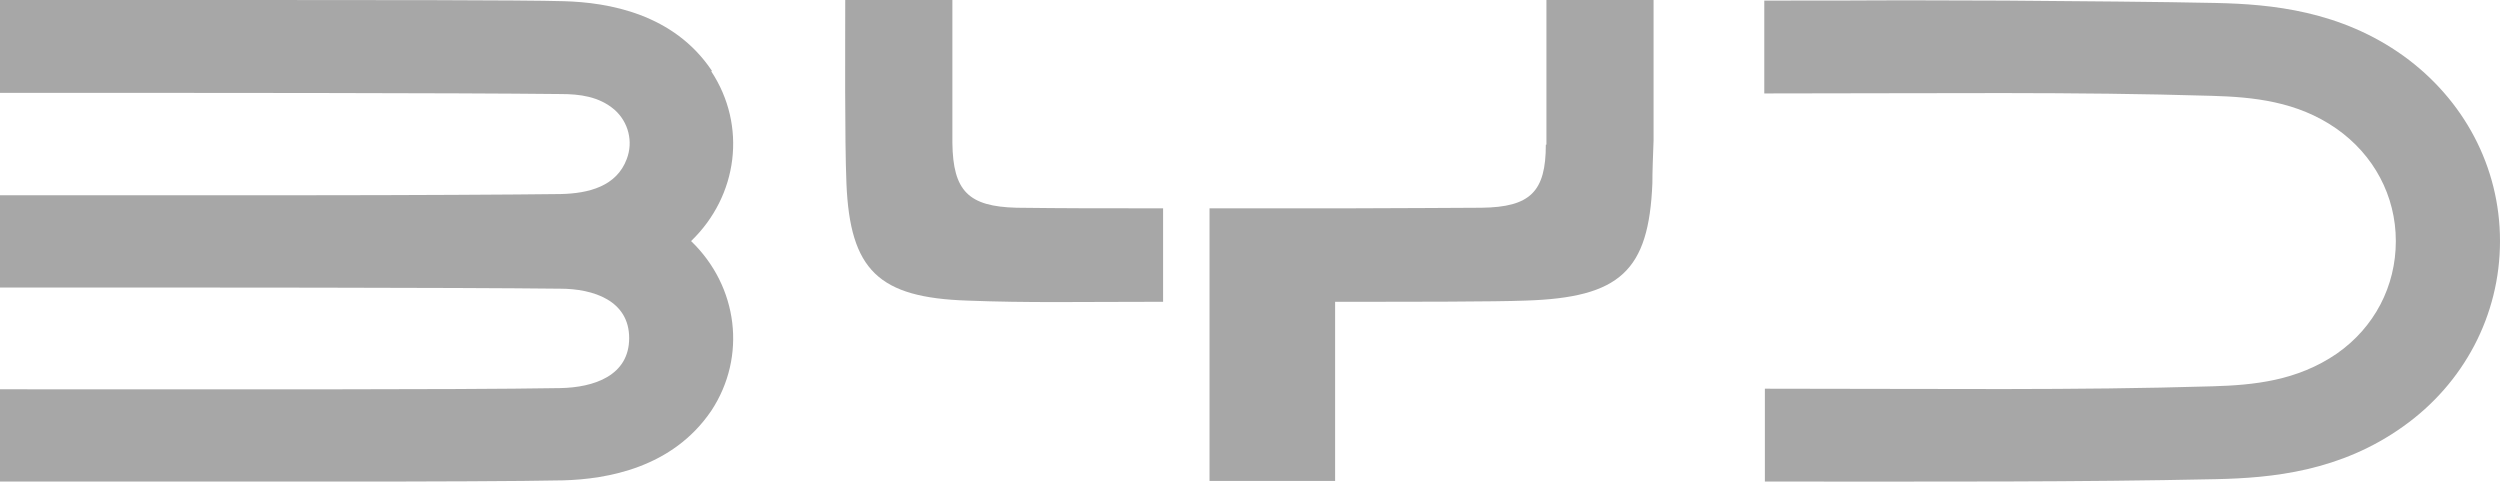
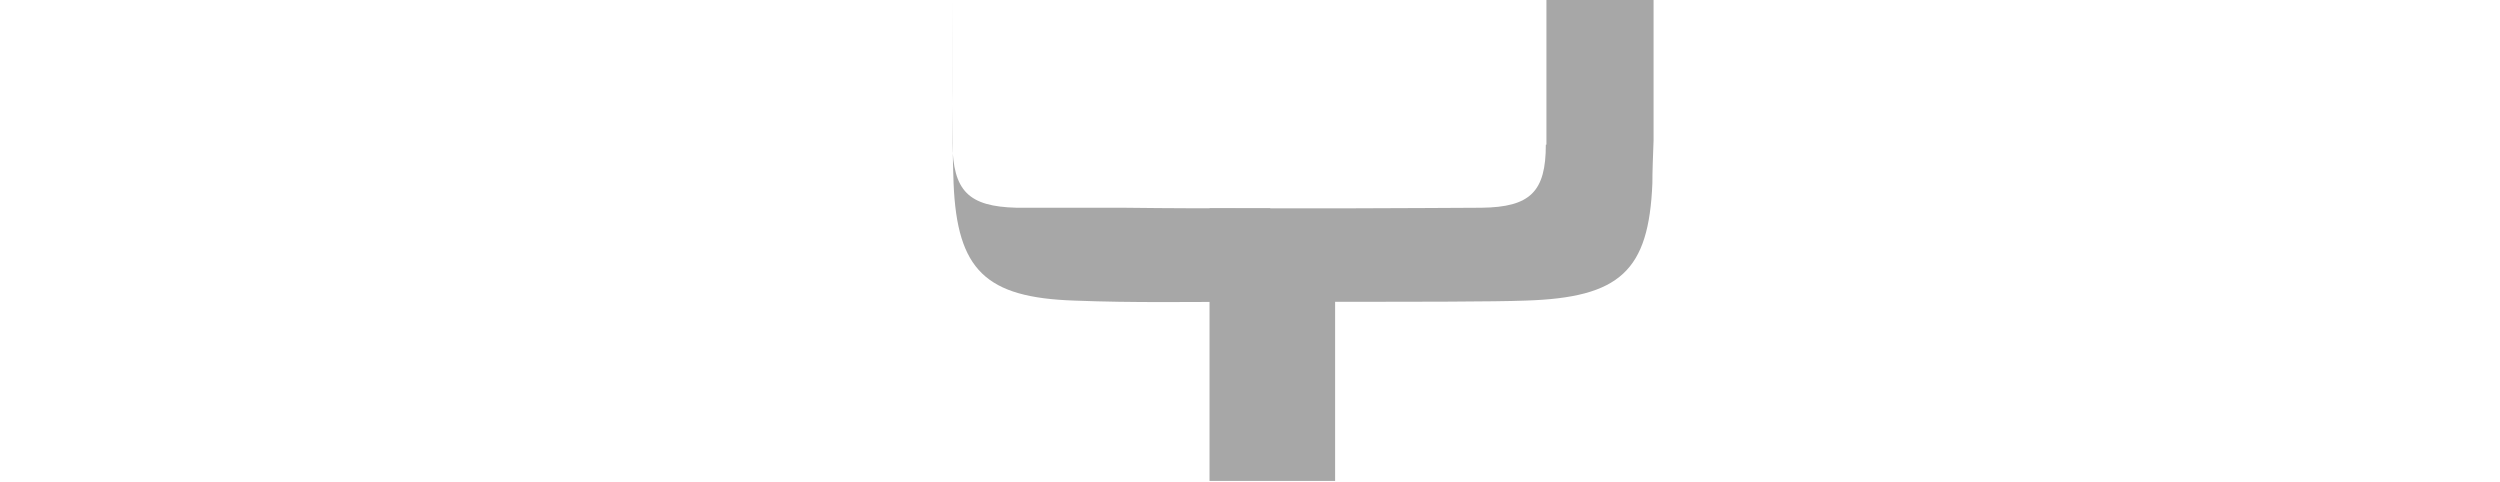
<svg xmlns="http://www.w3.org/2000/svg" id="Capa_2" width="42" height="8.09" viewBox="0 0 42 8.09">
  <defs>
    <style>.cls-1{fill:#a7a7a7;stroke-width:0px;}</style>
  </defs>
  <g id="Grupo_814">
-     <path class="cls-1" d="m11.96,1.19C11.32.23,10.22.04,9.47.02,8.82,0,5.98,0,4.33,0,1.07,0,2.93,0,0,0v1.56c3.48,0,7.61,0,9.42.02.32,0,.64.04.9.26.24.21.32.54.21.83-.17.46-.64.58-1.11.59-.72.01-2.69.02-4.16.02-3.6,0-2.04,0-5.27,0v1.55c3.48,0,7.62,0,9.42.02.56,0,1.16.2,1.16.83s-.59.83-1.16.84c-1.8.03-5.94.02-9.42.02v1.55c3.49,0,8.06.01,9.47-.02.74-.02,1.84-.21,2.49-1.17.6-.91.45-2.09-.34-2.85.79-.76.94-1.94.34-2.85Z" />
-     <path class="cls-1" d="m40.38.94c-1.06-.76-2.22-.87-3.15-.89-.92-.02-2.31-.03-3.54-.04-3-.01-1.2,0-4.05,0v1.56c3.04,0,5.17-.03,7.52.04.69.02,1.43.09,2.09.55.63.44,1,1.13,1,1.89s-.36,1.45-.99,1.89c-.67.46-1.4.53-2.09.55-2.35.07-4.48.04-7.52.04v1.56c3.05,0,5.24.01,7.58-.04.94-.02,2.09-.13,3.15-.89,1.01-.72,1.62-1.86,1.62-3.11s-.61-2.38-1.62-3.11Z" />
-     <path class="cls-1" d="m17.08,3.49c-.81-.02-1.07-.28-1.08-1.09,0-.75,0-1.64,0-2.4h-1.8c0,.77-.01,2.33.02,3.08.06,1.46.54,1.92,2.03,1.97,1.04.04,1.86.02,3.29.02v-1.57c-1.15,0-1.62,0-2.46-.01Z" />
+     <path class="cls-1" d="m17.08,3.49c-.81-.02-1.07-.28-1.08-1.09,0-.75,0-1.64,0-2.4c0,.77-.01,2.33.02,3.08.06,1.46.54,1.92,2.03,1.97,1.04.04,1.86.02,3.29.02v-1.57c-1.15,0-1.62,0-2.46-.01Z" />
    <path class="cls-1" d="m25.97,2.43c0,.79-.26,1.05-1.08,1.06-.39,0-1.41.01-2.25.01h0s0,0,0,0h0c-.86,0-1.78,0-2.32,0v4.58h2.11v-3.01c.06,0,.13,0,.21,0h0s0,0,0,0h0c1.1,0,2.47,0,2.99-.02,1.59-.05,2.07-.5,2.13-1.97,0-.2.01-.45.02-.72V0h-1.8c0,.78,0,1.66,0,2.43Z" />
  </g>
</svg>